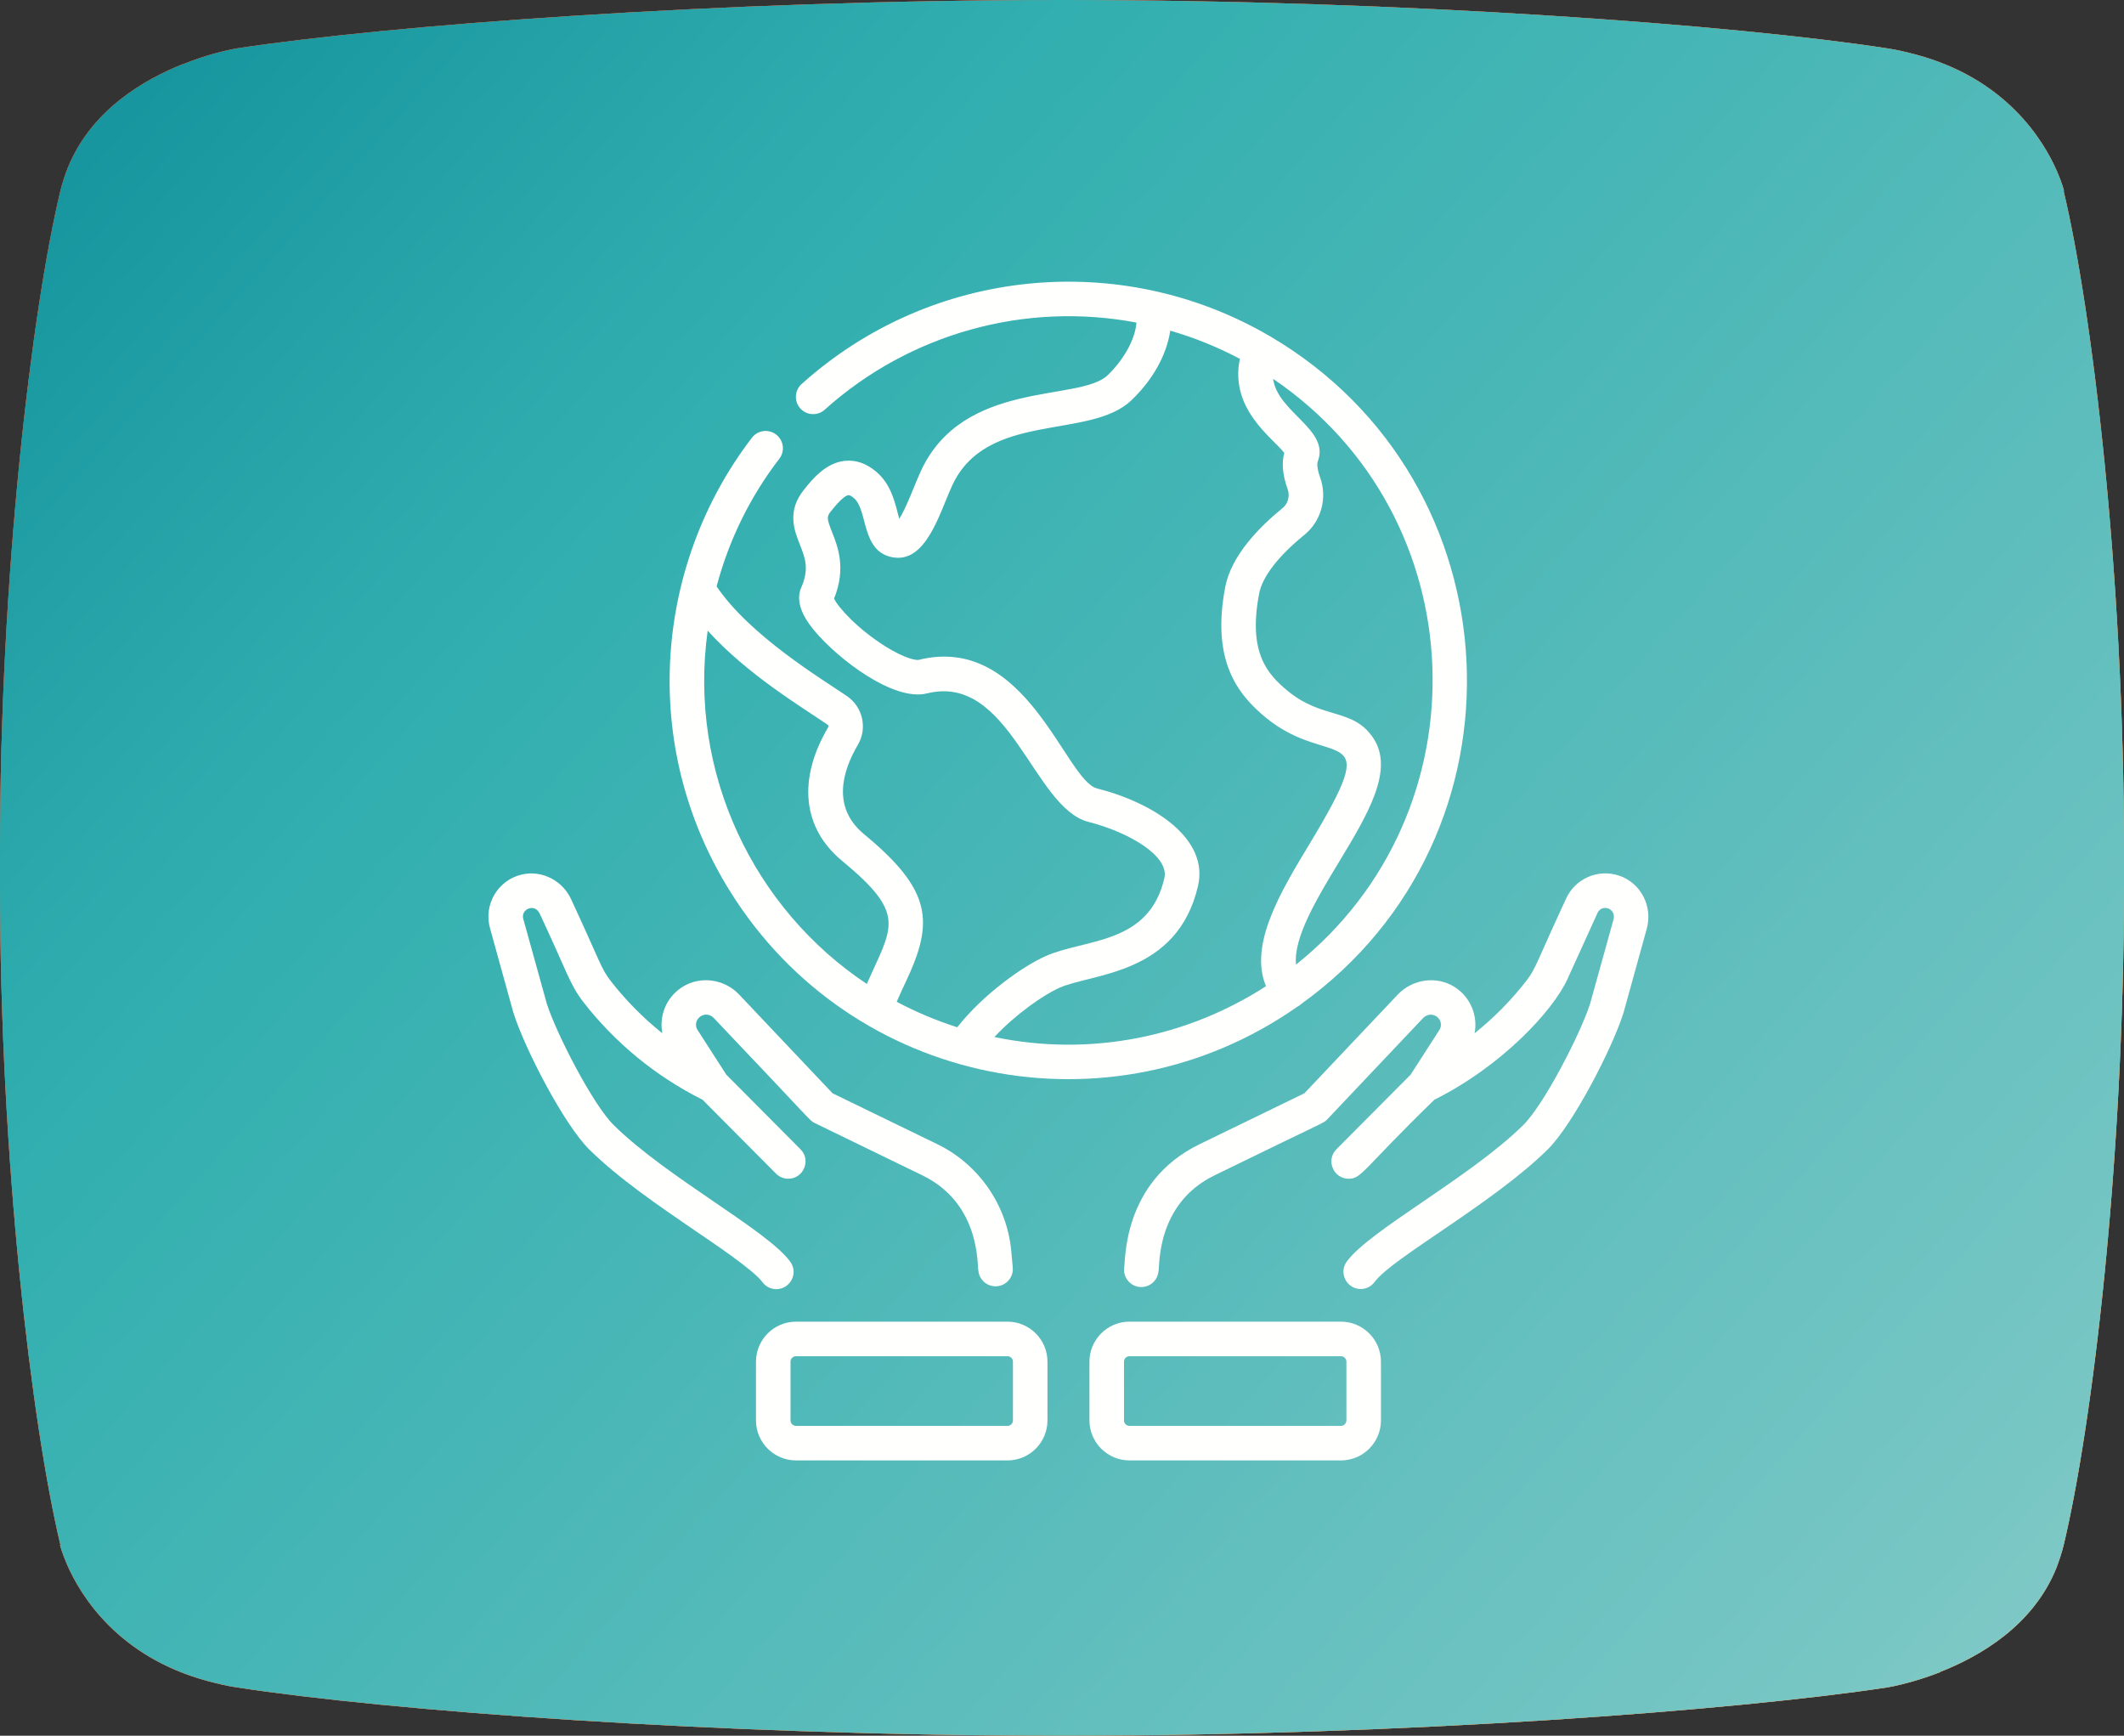
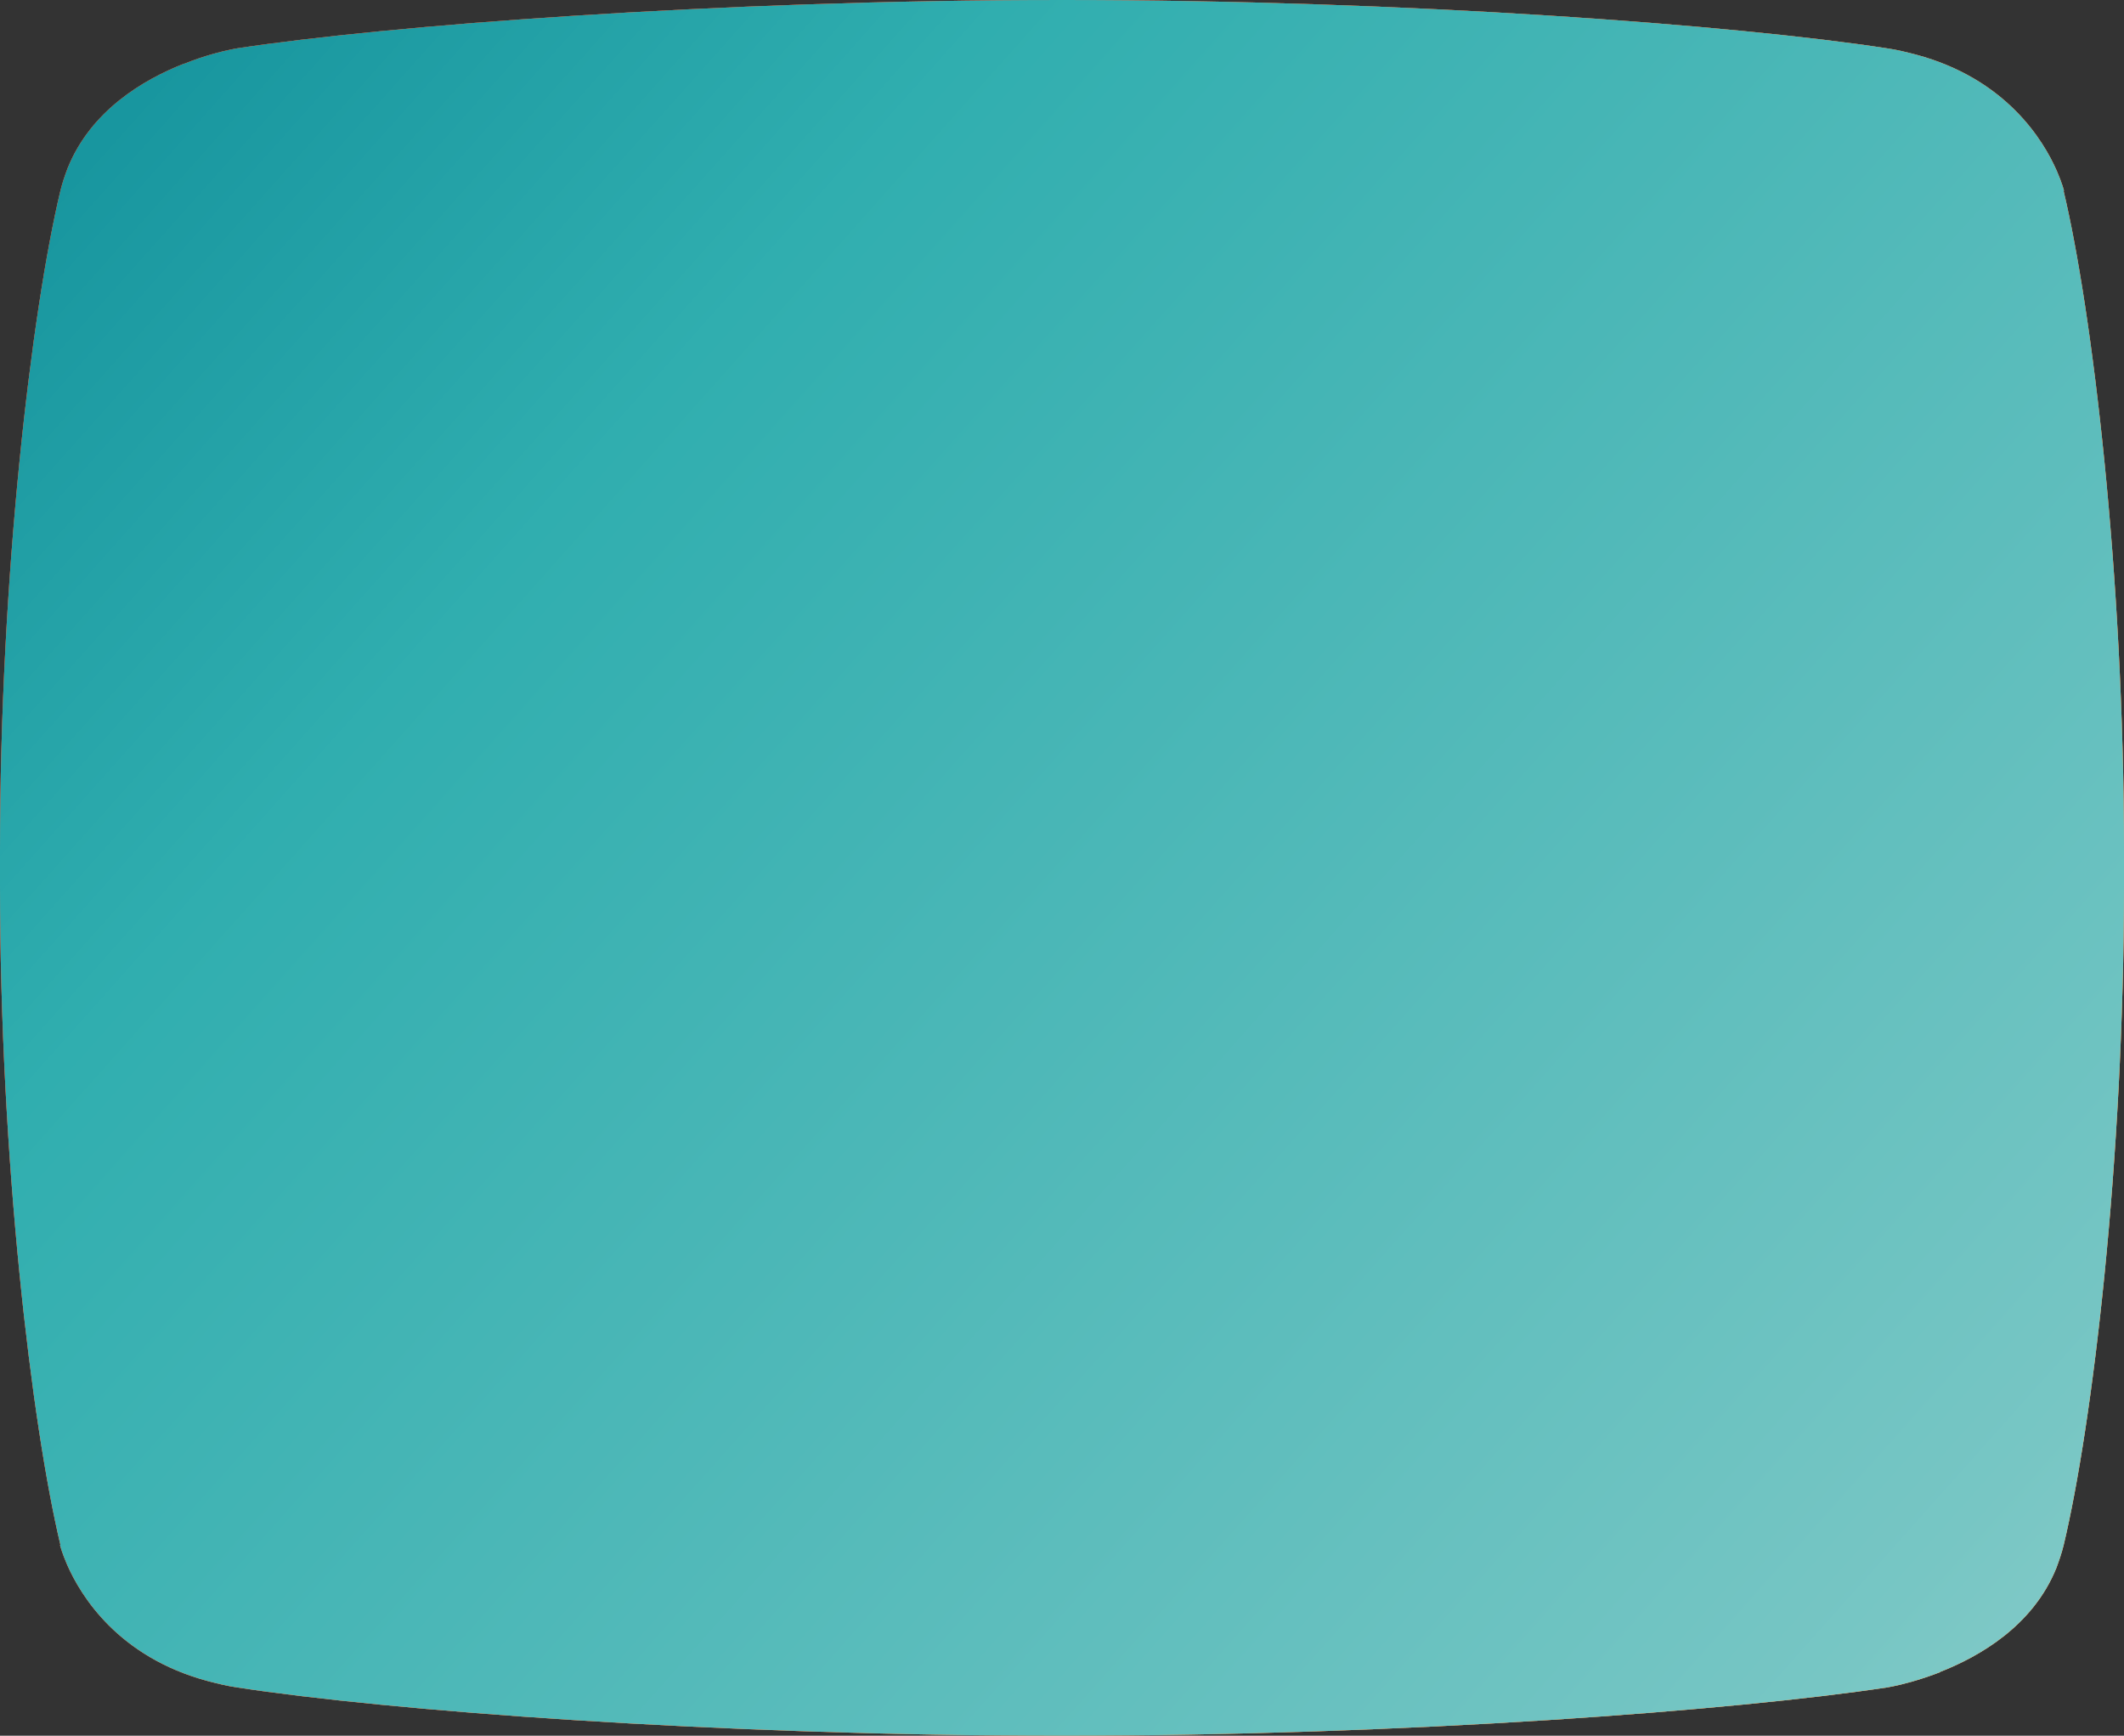
<svg xmlns="http://www.w3.org/2000/svg" width="164" height="134" viewBox="0 0 164 134" fill="none">
  <rect x="0" y="0" width="164" height="134" fill="#333333" stroke="none" />
  <path d="M149.787 129.098C148.965 129.421 148.199 129.66 147.562 129.843C146.414 130.166 145.663 130.278 145.663 130.278C134.156 132.02 108.748 134 82.007 134C55.267 134 29.858 132.048 18.351 130.278C17.544 130.166 16.778 129.969 16.07 129.787C9.126 127.933 6.221 123.186 5.172 120.77C4.776 119.857 4.634 119.281 4.634 119.281L4.662 119.253C2.466 110.054 0 89.675 0 68.271C0 67.709 0 67.147 0 66.586C0 66.291 0 65.996 0 65.687C0 44.311 2.452 23.96 4.662 14.733C4.818 14.101 5.016 13.525 5.229 12.963C7.029 8.525 11.068 6.152 14.199 4.916H14.242C15.064 4.579 15.829 4.34 16.467 4.157C17.614 3.834 18.366 3.722 18.366 3.722C29.844 1.98 55.252 0 81.993 0C108.733 0 134.142 1.952 145.649 3.722C146.456 3.834 147.222 4.031 147.93 4.213C154.874 6.067 157.779 10.814 158.828 13.23C159.224 14.143 159.366 14.719 159.366 14.719L159.338 14.747C161.534 23.946 164 44.325 164 65.729C164 66.291 164 66.853 164 67.414C164 67.709 164 68.004 164 68.313C164 89.717 161.548 110.068 159.338 119.295C159.182 119.927 158.983 120.503 158.771 121.065C156.971 125.503 152.876 127.877 149.744 129.098" fill="#FC5834" />
  <path d="M149.787 129.098C148.965 129.421 148.199 129.66 147.562 129.843C146.414 130.166 145.663 130.278 145.663 130.278C134.156 132.02 108.748 134 82.007 134C55.267 134 29.858 132.048 18.351 130.278C17.544 130.166 16.778 129.969 16.07 129.787C9.126 127.933 6.221 123.186 5.172 120.77C4.776 119.857 4.634 119.281 4.634 119.281L4.662 119.253C2.466 110.054 0 89.675 0 68.271C0 67.709 0 67.147 0 66.586C0 66.291 0 65.996 0 65.687C0 44.311 2.452 23.96 4.662 14.733C4.818 14.101 5.016 13.525 5.229 12.963C7.029 8.525 11.068 6.152 14.199 4.916H14.242C15.064 4.579 15.829 4.34 16.467 4.157C17.614 3.834 18.366 3.722 18.366 3.722C29.844 1.98 55.252 0 81.993 0C108.733 0 134.142 1.952 145.649 3.722C146.456 3.834 147.222 4.031 147.93 4.213C154.874 6.067 157.779 10.814 158.828 13.23C159.224 14.143 159.366 14.719 159.366 14.719L159.338 14.747C161.534 23.946 164 44.325 164 65.729C164 66.291 164 66.853 164 67.414C164 67.709 164 68.004 164 68.313C164 89.717 161.548 110.068 159.338 119.295C159.182 119.927 158.983 120.503 158.771 121.065C156.971 125.503 152.876 127.877 149.744 129.098" fill="url(#paint0_linear_2035_4023)" />
  <path d="M149.787 129.098C148.965 129.421 148.199 129.66 147.562 129.843C146.414 130.166 145.663 130.278 145.663 130.278C134.156 132.02 108.748 134 82.007 134C55.267 134 29.858 132.048 18.351 130.278C17.544 130.166 16.778 129.969 16.07 129.787C9.126 127.933 6.221 123.186 5.172 120.77C4.776 119.857 4.634 119.281 4.634 119.281L4.662 119.253C2.466 110.054 0 89.675 0 68.271C0 67.709 0 67.147 0 66.586C0 66.291 0 65.996 0 65.687C0 44.311 2.452 23.96 4.662 14.733C4.818 14.101 5.016 13.525 5.229 12.963C7.029 8.525 11.068 6.152 14.199 4.916H14.242C15.064 4.579 15.829 4.34 16.467 4.157C17.614 3.834 18.366 3.722 18.366 3.722C29.844 1.98 55.252 0 81.993 0C108.733 0 134.142 1.952 145.649 3.722C146.456 3.834 147.222 4.031 147.93 4.213C154.874 6.067 157.779 10.814 158.828 13.23C159.224 14.143 159.366 14.719 159.366 14.719L159.338 14.747C161.534 23.946 164 44.325 164 65.729C164 66.291 164 66.853 164 67.414C164 67.709 164 68.004 164 68.313C164 89.717 161.548 110.068 159.338 119.295C159.182 119.927 158.983 120.503 158.771 121.065C156.971 125.503 152.876 127.877 149.744 129.098" fill="url(#paint1_linear_2035_4023)" />
  <g clip-path="url(#clip0_2035_4023)">
    <path d="M100.458 77.517C118.563 64.523 117.215 37.208 98.076 25.968C98.017 25.927 97.954 25.891 97.887 25.86C86.518 19.29 71.941 20.616 61.895 29.648C61.347 30.14 61.302 30.983 61.794 31.53C62.286 32.078 63.129 32.123 63.677 31.63C70.225 25.744 79.151 23.27 87.751 24.904C87.628 26.356 86.617 27.928 85.511 28.98C83.34 31.044 74.35 29.263 71.085 36.402C70.629 37.398 70 39.166 69.435 40.052C69.148 39.052 68.914 37.482 67.654 36.416C66.898 35.776 66.089 35.494 65.25 35.575C63.74 35.723 62.693 37.035 62.067 37.818C60.744 39.474 61.333 40.961 61.762 42.048C62.16 43.053 62.503 43.92 61.864 45.364C61.252 46.751 62.524 48.264 62.942 48.761C64.655 50.8 68.955 54.18 71.575 53.531C77.97 51.941 79.781 62.363 84.038 63.449C87.226 64.262 90.293 66.106 89.906 67.785C88.715 72.956 83.808 72.451 80.732 73.814C79.038 74.566 75.97 76.698 73.911 79.306C72.285 78.787 70.723 78.129 69.239 77.339C69.44 76.869 69.662 76.378 69.907 75.862C72.135 71.186 71.987 68.751 66.717 64.401C64.192 62.316 65.064 59.496 66.24 57.499C66.99 56.226 66.619 54.575 65.396 53.739C63.495 52.439 57.928 49.107 55.331 45.271C56.288 41.673 57.913 38.361 60.174 35.416C60.622 34.832 60.512 33.995 59.928 33.547C59.343 33.098 58.507 33.208 58.059 33.792C50.61 43.498 49.267 57.457 56.398 68.856C65.794 83.876 85.751 87.812 100.157 77.729C100.294 77.659 100.376 77.594 100.458 77.517ZM100.072 74.467C99.844 72.409 101.709 69.32 103.393 66.534C105.6 62.882 107.684 59.433 106.027 56.968C104.456 54.632 102.137 55.574 99.423 53.335C97.833 52.022 96.352 50.36 97.224 45.813C97.47 44.524 98.71 42.92 100.712 41.295C102.018 40.236 102.506 38.447 101.926 36.842C101.695 36.202 101.685 35.788 101.748 35.628C102.704 33.172 98.653 31.85 98.301 29.247C114.015 39.906 114.785 62.707 100.072 74.467ZM54.642 48.687C57.681 52.051 61.855 54.547 63.892 55.941C63.962 55.988 63.984 56.076 63.944 56.146C61.571 60.175 61.963 63.934 65.02 66.457C70.078 70.632 68.878 71.53 66.93 75.962C58.269 70.213 53.1 59.726 54.642 48.687ZM76.779 80.06C78.433 78.294 80.572 76.802 81.813 76.252C84.353 75.127 90.918 75.271 92.505 68.383C93.336 64.776 89.183 62.008 84.698 60.865C82.253 60.241 79.264 48.875 70.934 50.942C70.766 50.982 69.942 50.883 68.399 49.924C66.249 48.586 64.686 46.863 64.402 46.21C65.349 43.867 64.686 42.189 64.242 41.067C63.835 40.036 63.826 39.888 64.15 39.482C64.391 39.181 65.121 38.267 65.509 38.229C65.599 38.218 65.757 38.303 65.932 38.452C67.032 39.382 66.471 42.558 68.899 43.02C71.495 43.513 72.528 39.657 73.509 37.511C76.166 31.702 84.119 33.984 87.349 30.911C89.027 29.315 90.087 27.377 90.359 25.527C92.238 26.072 94.036 26.802 95.733 27.703C94.918 31.585 98.286 33.815 99.163 34.964C98.95 35.752 99.035 36.687 99.418 37.748C99.613 38.286 99.458 38.88 99.033 39.224C97.271 40.653 95.073 42.869 94.605 45.311C93.511 51.021 95.569 53.61 97.726 55.391C102.738 59.528 107.03 55.36 101.111 65.155C98.891 68.829 96.411 72.933 97.751 76.135C91.745 80.015 84.28 81.621 76.779 80.06Z" fill="#FFFFFE" />
    <path d="M58.861 98.972C59.121 99.332 59.529 99.524 59.942 99.524C61.009 99.524 61.667 98.304 61.022 97.411C59.272 94.986 51.519 90.934 47.38 86.852C45.775 85.269 42.962 79.8 42.224 77.495L40.403 70.939C40.193 70.183 41.294 69.699 41.679 70.545C43.801 75.07 43.983 75.993 45.047 77.364C47.494 80.517 50.67 83.116 54.242 84.898L59.919 90.606C60.179 90.869 60.522 90.999 60.864 90.999C62.041 90.999 62.646 89.567 61.809 88.726L56.08 82.965L53.822 79.456C53.441 78.673 54.453 77.909 55.121 78.599C62.872 86.747 62.501 86.502 62.901 86.696L71.219 90.737C75.759 92.942 75.434 97.752 75.543 98.094C75.61 98.827 76.257 99.365 76.992 99.299C77.726 99.232 78.266 98.583 78.198 97.85L78.081 96.573C77.756 93.043 75.573 89.887 72.384 88.338L64.284 84.403L57.048 76.756C55.899 75.568 54.07 75.329 52.699 76.187C51.462 76.961 50.877 78.403 51.14 79.768C49.658 78.583 48.315 77.225 47.153 75.729C46.388 74.743 46.364 74.295 44.106 69.441C43.442 67.979 41.849 67.166 40.319 67.507C38.459 67.922 37.323 69.815 37.833 71.652C40.287 80.483 39.508 77.747 39.675 78.279C40.516 80.929 43.526 86.797 45.508 88.75C47.765 90.976 50.934 93.14 53.729 95.048C54.888 95.84 58.179 98.028 58.861 98.972Z" fill="#FFFFFE" />
    <path d="M125.018 67.601C123.391 67.055 121.629 67.821 120.919 69.381C118.638 74.286 118.613 74.741 117.845 75.729C116.683 77.225 115.34 78.584 113.858 79.769C114.121 78.404 113.535 76.961 112.299 76.188C110.928 75.329 109.099 75.568 107.94 76.766L100.714 84.404L92.615 88.338C86.572 91.273 86.917 97.532 86.795 97.905C86.727 98.639 87.267 99.287 88 99.355C88.732 99.423 89.382 98.883 89.45 98.15C89.557 97.809 89.23 92.946 93.78 90.737C102.485 86.475 102.169 86.745 102.483 86.413L109.867 78.61C110.553 77.901 111.555 78.677 111.176 79.456L108.918 82.965L103.189 88.726C102.351 89.568 102.957 90.999 104.134 90.999C105.147 90.999 105.188 90.308 110.756 84.897C115.938 82.313 119.911 78.043 121.037 75.566L123.347 70.484C123.679 69.752 124.823 70.12 124.579 71.001L122.774 77.494C122.036 79.8 119.223 85.269 117.618 86.852C113.49 90.924 105.751 94.969 103.988 97.394C103.342 98.28 103.988 99.512 105.065 99.512C105.476 99.512 105.882 99.322 106.143 98.963C107.485 97.121 115.252 92.931 119.49 88.75C121.471 86.797 124.482 80.929 125.323 78.279C125.491 77.746 124.802 80.155 127.147 71.714C127.631 69.972 126.696 68.165 125.018 67.601Z" fill="#FFFFFE" />
    <path d="M77.789 102.033H61.462C59.758 102.033 58.371 103.42 58.371 105.124V109.656C58.371 111.359 59.758 112.746 61.462 112.746H77.789C79.492 112.746 80.879 111.359 80.879 109.656V105.124C80.879 103.42 79.492 102.033 77.789 102.033ZM78.213 109.656C78.213 109.89 78.022 110.08 77.789 110.08H61.462C61.228 110.08 61.038 109.89 61.038 109.656V105.124C61.038 104.89 61.228 104.7 61.462 104.7H77.789C78.022 104.7 78.213 104.89 78.213 105.124V109.656Z" fill="#FFFFFE" />
    <path d="M103.537 102.033H87.209C85.506 102.033 84.119 103.42 84.119 105.124V109.656C84.119 111.359 85.506 112.746 87.209 112.746H103.537C105.24 112.746 106.627 111.359 106.627 109.656V105.124C106.627 103.42 105.24 102.033 103.537 102.033ZM103.96 109.656C103.96 109.89 103.771 110.08 103.537 110.08H87.209C86.976 110.08 86.786 109.89 86.786 109.656V105.124C86.786 104.89 86.976 104.7 87.209 104.7H103.537C103.771 104.7 103.96 104.89 103.96 105.124V109.656Z" fill="#FFFFFE" />
  </g>
  <defs>
    <linearGradient id="paint0_linear_2035_4023" x1="241.251" y1="174.213" x2="22.74" y2="-20.887" gradientUnits="userSpaceOnUse">
      <stop stop-color="#CBE6DC" />
      <stop offset="0.357" stop-color="#FFA84B" />
      <stop offset="0.837" stop-color="#FC5834" />
      <stop offset="0.976" stop-color="#F7441C" />
    </linearGradient>
    <linearGradient id="paint1_linear_2035_4023" x1="241.251" y1="174.213" x2="22.74" y2="-20.887" gradientUnits="userSpaceOnUse">
      <stop stop-color="#CBE6DC" />
      <stop offset="0.357" stop-color="#77C6C4" />
      <stop offset="0.812" stop-color="#30AEAF" />
      <stop offset="0.966" stop-color="#18969F" />
    </linearGradient>
    <clipPath id="clip0_2035_4023">
-       <rect width="91" height="91" fill="white" transform="translate(37 21.746)" />
-     </clipPath>
+       </clipPath>
  </defs>
</svg>